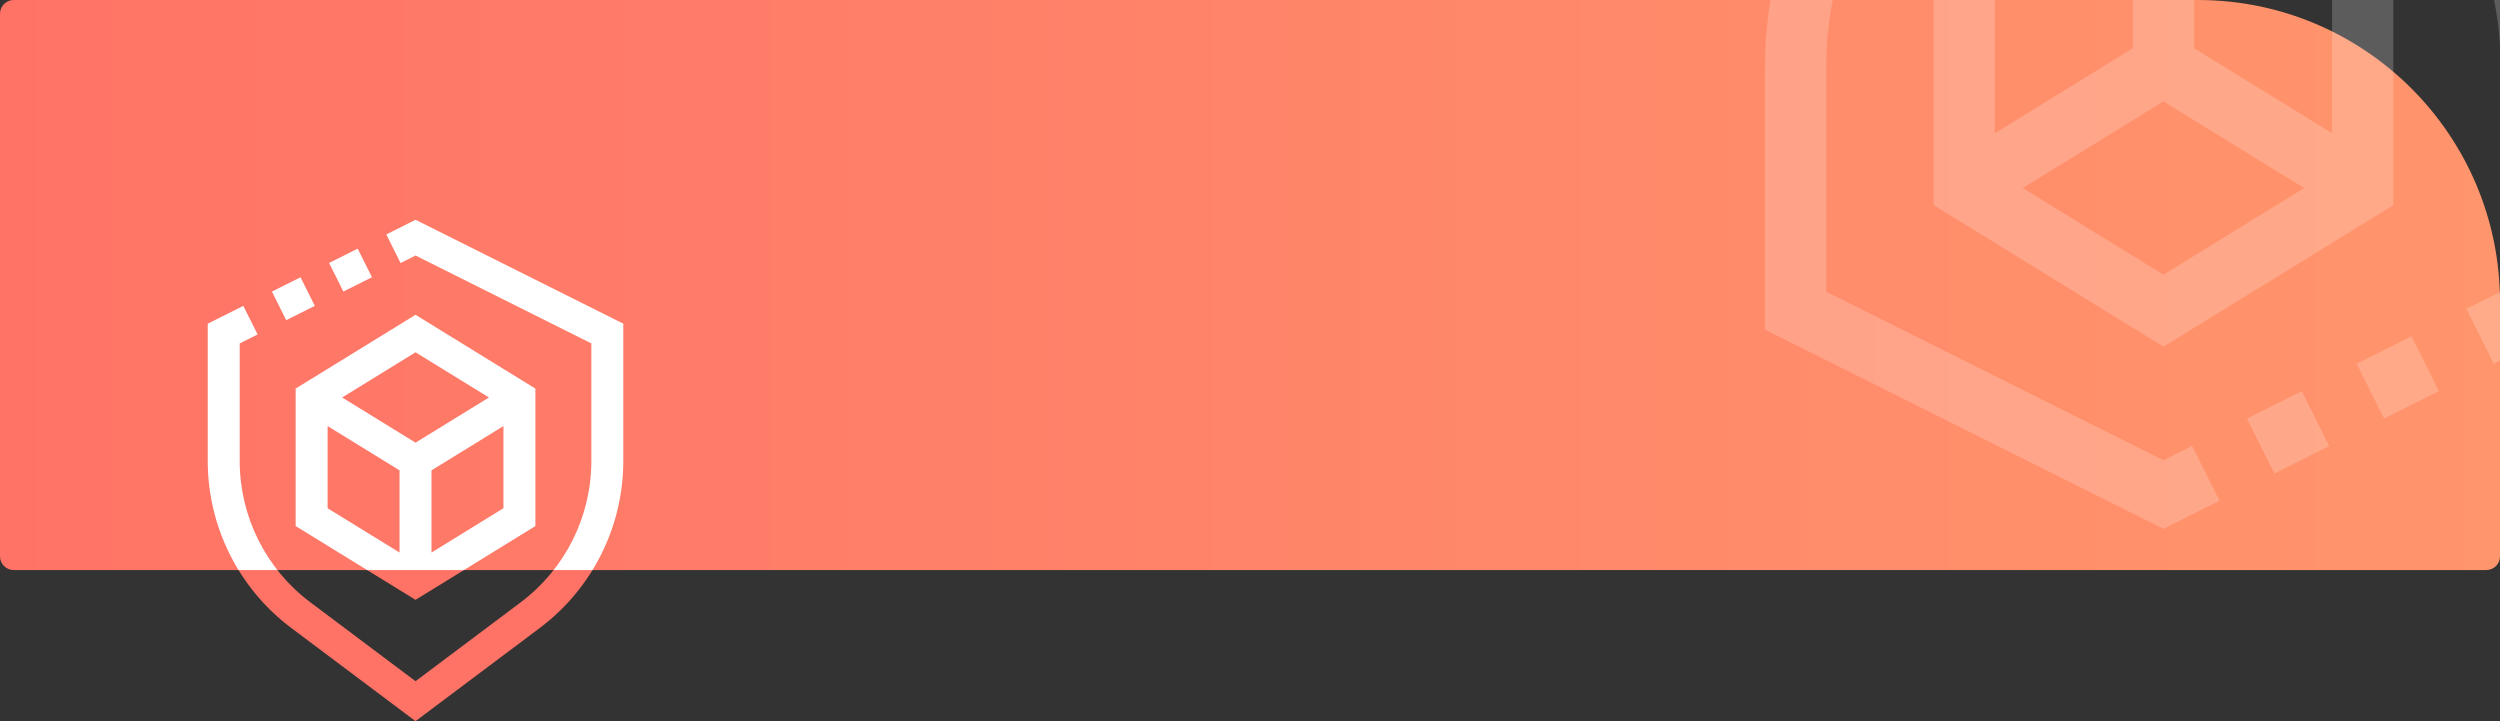
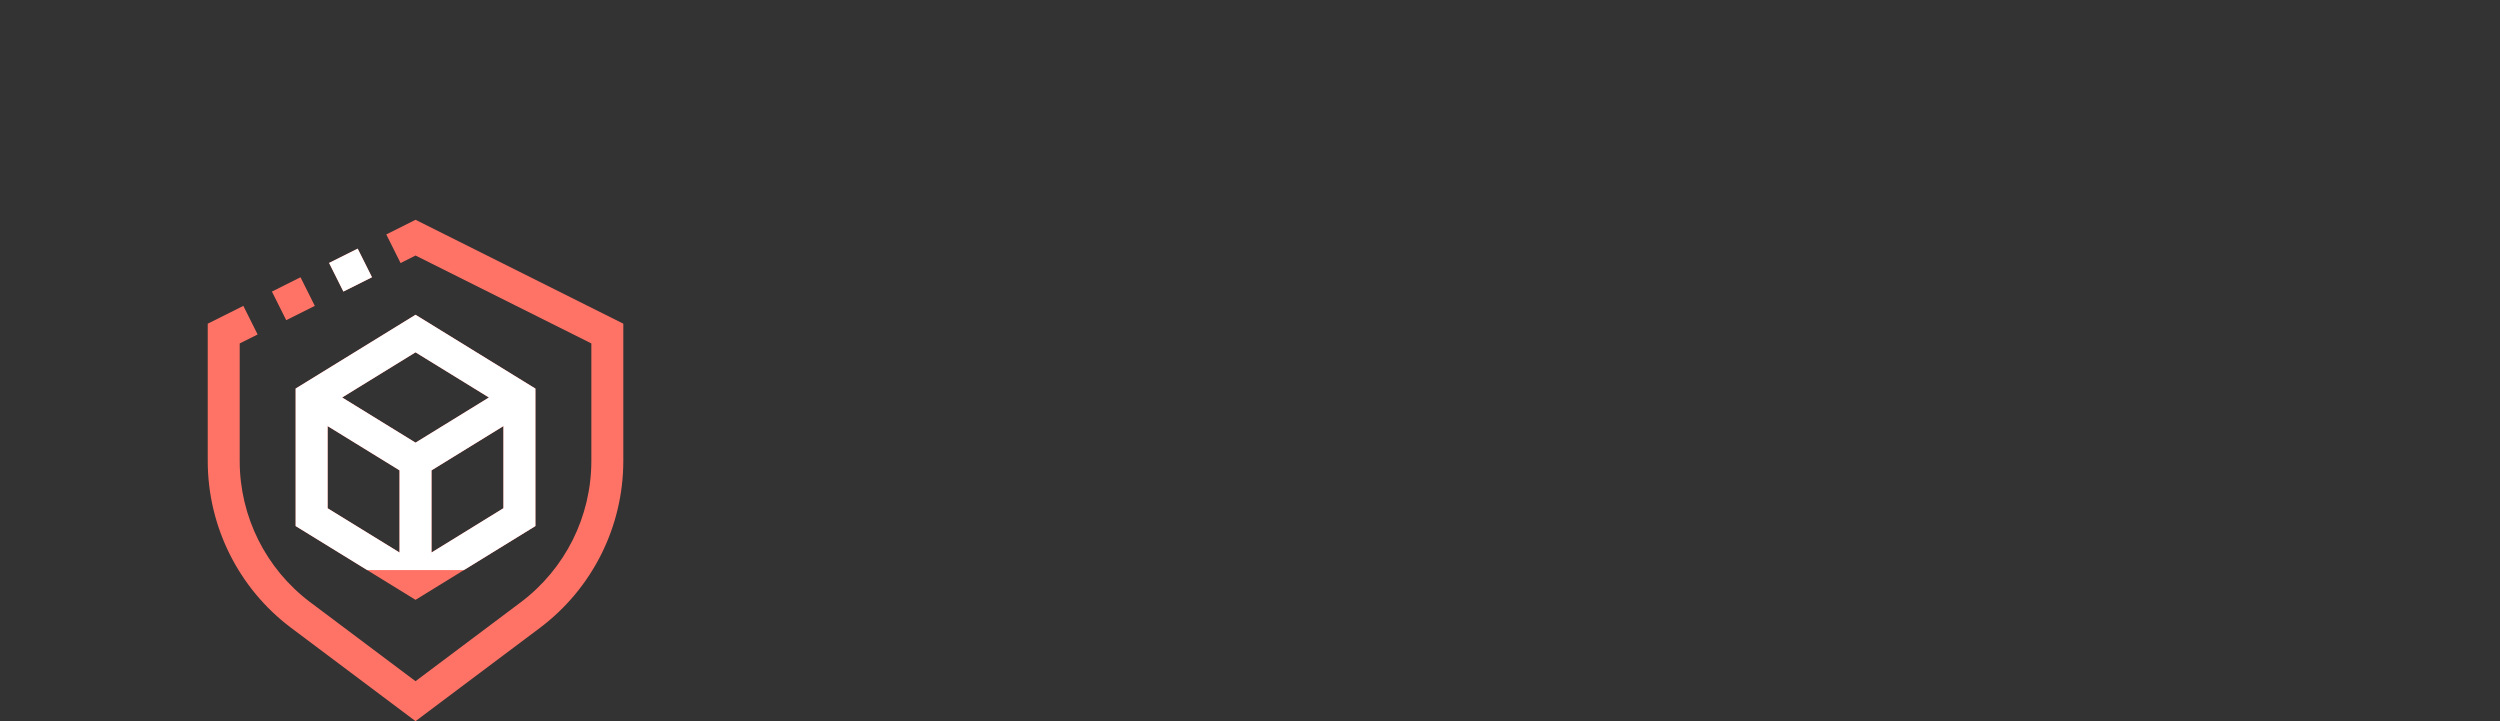
<svg xmlns="http://www.w3.org/2000/svg" width="364" height="105" viewBox="0 0 364 105" fill="none">
  <rect x="0" y="0" width="364" height="105" fill="#333333" stroke="none" />
-   <path d="M0 2C0 0.895 0.895 0 2 0H320C344.301 0 364 19.7 364 44V81C364 82.105 363.105 83 362 83H2C0.895 83 0 82.105 0 81V2Z" fill="url(#paint0_linear)" />
  <path d="M60.5 32L56.244 34.136L58.324 38.3L60.5 37.204L86.1 50.003V67.183C86.081 75.236 82.291 82.815 75.86 87.662L60.5 99.182L45.141 87.662C38.71 82.815 34.92 75.236 34.901 67.183V50.003L37.51 48.7L35.429 44.537L30.247 47.127V67.183C30.269 76.7 34.748 85.657 42.348 91.386L60.5 105L78.653 91.386C86.253 85.657 90.732 76.7 90.754 67.183V47.127L60.5 32Z" fill="#FF7366" />
  <path d="M54.161 40.366L52.079 36.203L47.916 38.285L49.998 42.448L54.161 40.366Z" fill="#FF7366" />
  <path d="M45.836 44.534L43.754 40.371L39.592 42.453L41.673 46.616L45.836 44.534Z" fill="#FF7366" />
  <path d="M43.046 76.594L60.501 87.337L77.955 76.594V56.58L60.501 45.833L43.046 56.573V76.594ZM73.3 73.995L62.828 80.448V68.484L73.3 62.037V73.995ZM60.501 51.297L71.187 57.874L60.501 64.451L49.814 57.874L60.501 51.297ZM47.701 62.037L58.173 68.484V80.448L47.701 74.004V62.037Z" fill="#FF7366" />
  <g clip-path="url(#clip0)">
-     <path d="M60.5 32L56.244 34.136L58.324 38.3L60.5 37.204L86.1 50.003V67.183C86.081 75.236 82.291 82.815 75.86 87.662L60.5 99.182L45.141 87.662C38.71 82.815 34.92 75.236 34.901 67.183V50.003L37.51 48.7L35.429 44.537L30.247 47.127V67.183C30.269 76.7 34.748 85.657 42.348 91.386L60.5 105L78.653 91.386C86.253 85.657 90.732 76.7 90.754 67.183V47.127L60.5 32Z" fill="white" />
    <path d="M54.161 40.366L52.079 36.203L47.916 38.285L49.998 42.448L54.161 40.366Z" fill="white" />
-     <path d="M45.836 44.534L43.754 40.371L39.592 42.453L41.673 46.616L45.836 44.534Z" fill="white" />
    <path d="M43.046 76.594L60.501 87.337L77.955 76.594V56.58L60.501 45.833L43.046 56.573V76.594ZM73.3 73.995L62.828 80.448V68.484L73.3 62.037V73.995ZM60.501 51.297L71.187 57.874L60.501 64.451L49.814 57.874L60.501 51.297ZM47.701 62.037L58.173 68.484V80.448L47.701 74.004V62.037Z" fill="white" />
  </g>
  <g opacity="0.2" clip-path="url(#clip1)">
    <path d="M315 77L323.163 72.903L319.173 64.918L315 67.02L265.905 42.473L265.905 9.526C265.941 -5.918 273.209 -20.454 285.543 -29.75L315 -51.842L344.456 -29.75C356.79 -20.454 364.058 -5.918 364.094 9.526L364.094 42.473L359.091 44.972L363.081 52.957L373.021 47.989L373.021 9.526C372.977 -8.726 364.388 -25.905 349.812 -36.891L315 -63L280.187 -36.891C265.611 -25.905 257.022 -8.726 256.979 9.526L256.979 47.99L315 77Z" fill="white" />
    <path d="M327.158 60.955L331.149 68.939L339.133 64.947L335.141 56.964L327.158 60.955Z" fill="white" />
    <path d="M343.123 52.961L347.115 60.945L355.099 56.953L351.107 48.969L343.123 52.961Z" fill="white" />
    <path d="M348.473 -8.523L315 -29.125L281.526 -8.523L281.526 29.86L315 50.471L348.473 29.874L348.473 -8.523ZM290.452 -3.537L310.536 -15.914L310.536 7.031L290.452 19.394L290.452 -3.537ZM315 39.992L294.505 27.379L315 14.766L335.494 27.379L315 39.992ZM339.547 19.394L319.463 7.031L319.463 -15.914L339.547 -3.555L339.547 19.394Z" fill="white" />
  </g>
  <defs>
    <linearGradient id="paint0_linear" x1="6.78003e-07" y1="41.5" x2="364" y2="41.5" gradientUnits="userSpaceOnUse">
      <stop stop-color="#FF7366" />
      <stop offset="1" stop-color="#FF956C" />
    </linearGradient>
    <clipPath id="clip0">
      <rect width="73" height="51" fill="white" transform="translate(24 32)" />
    </clipPath>
    <clipPath id="clip1">
-       <rect width="119" height="77" fill="white" transform="translate(364 77) rotate(180)" />
-     </clipPath>
+       </clipPath>
  </defs>
</svg>